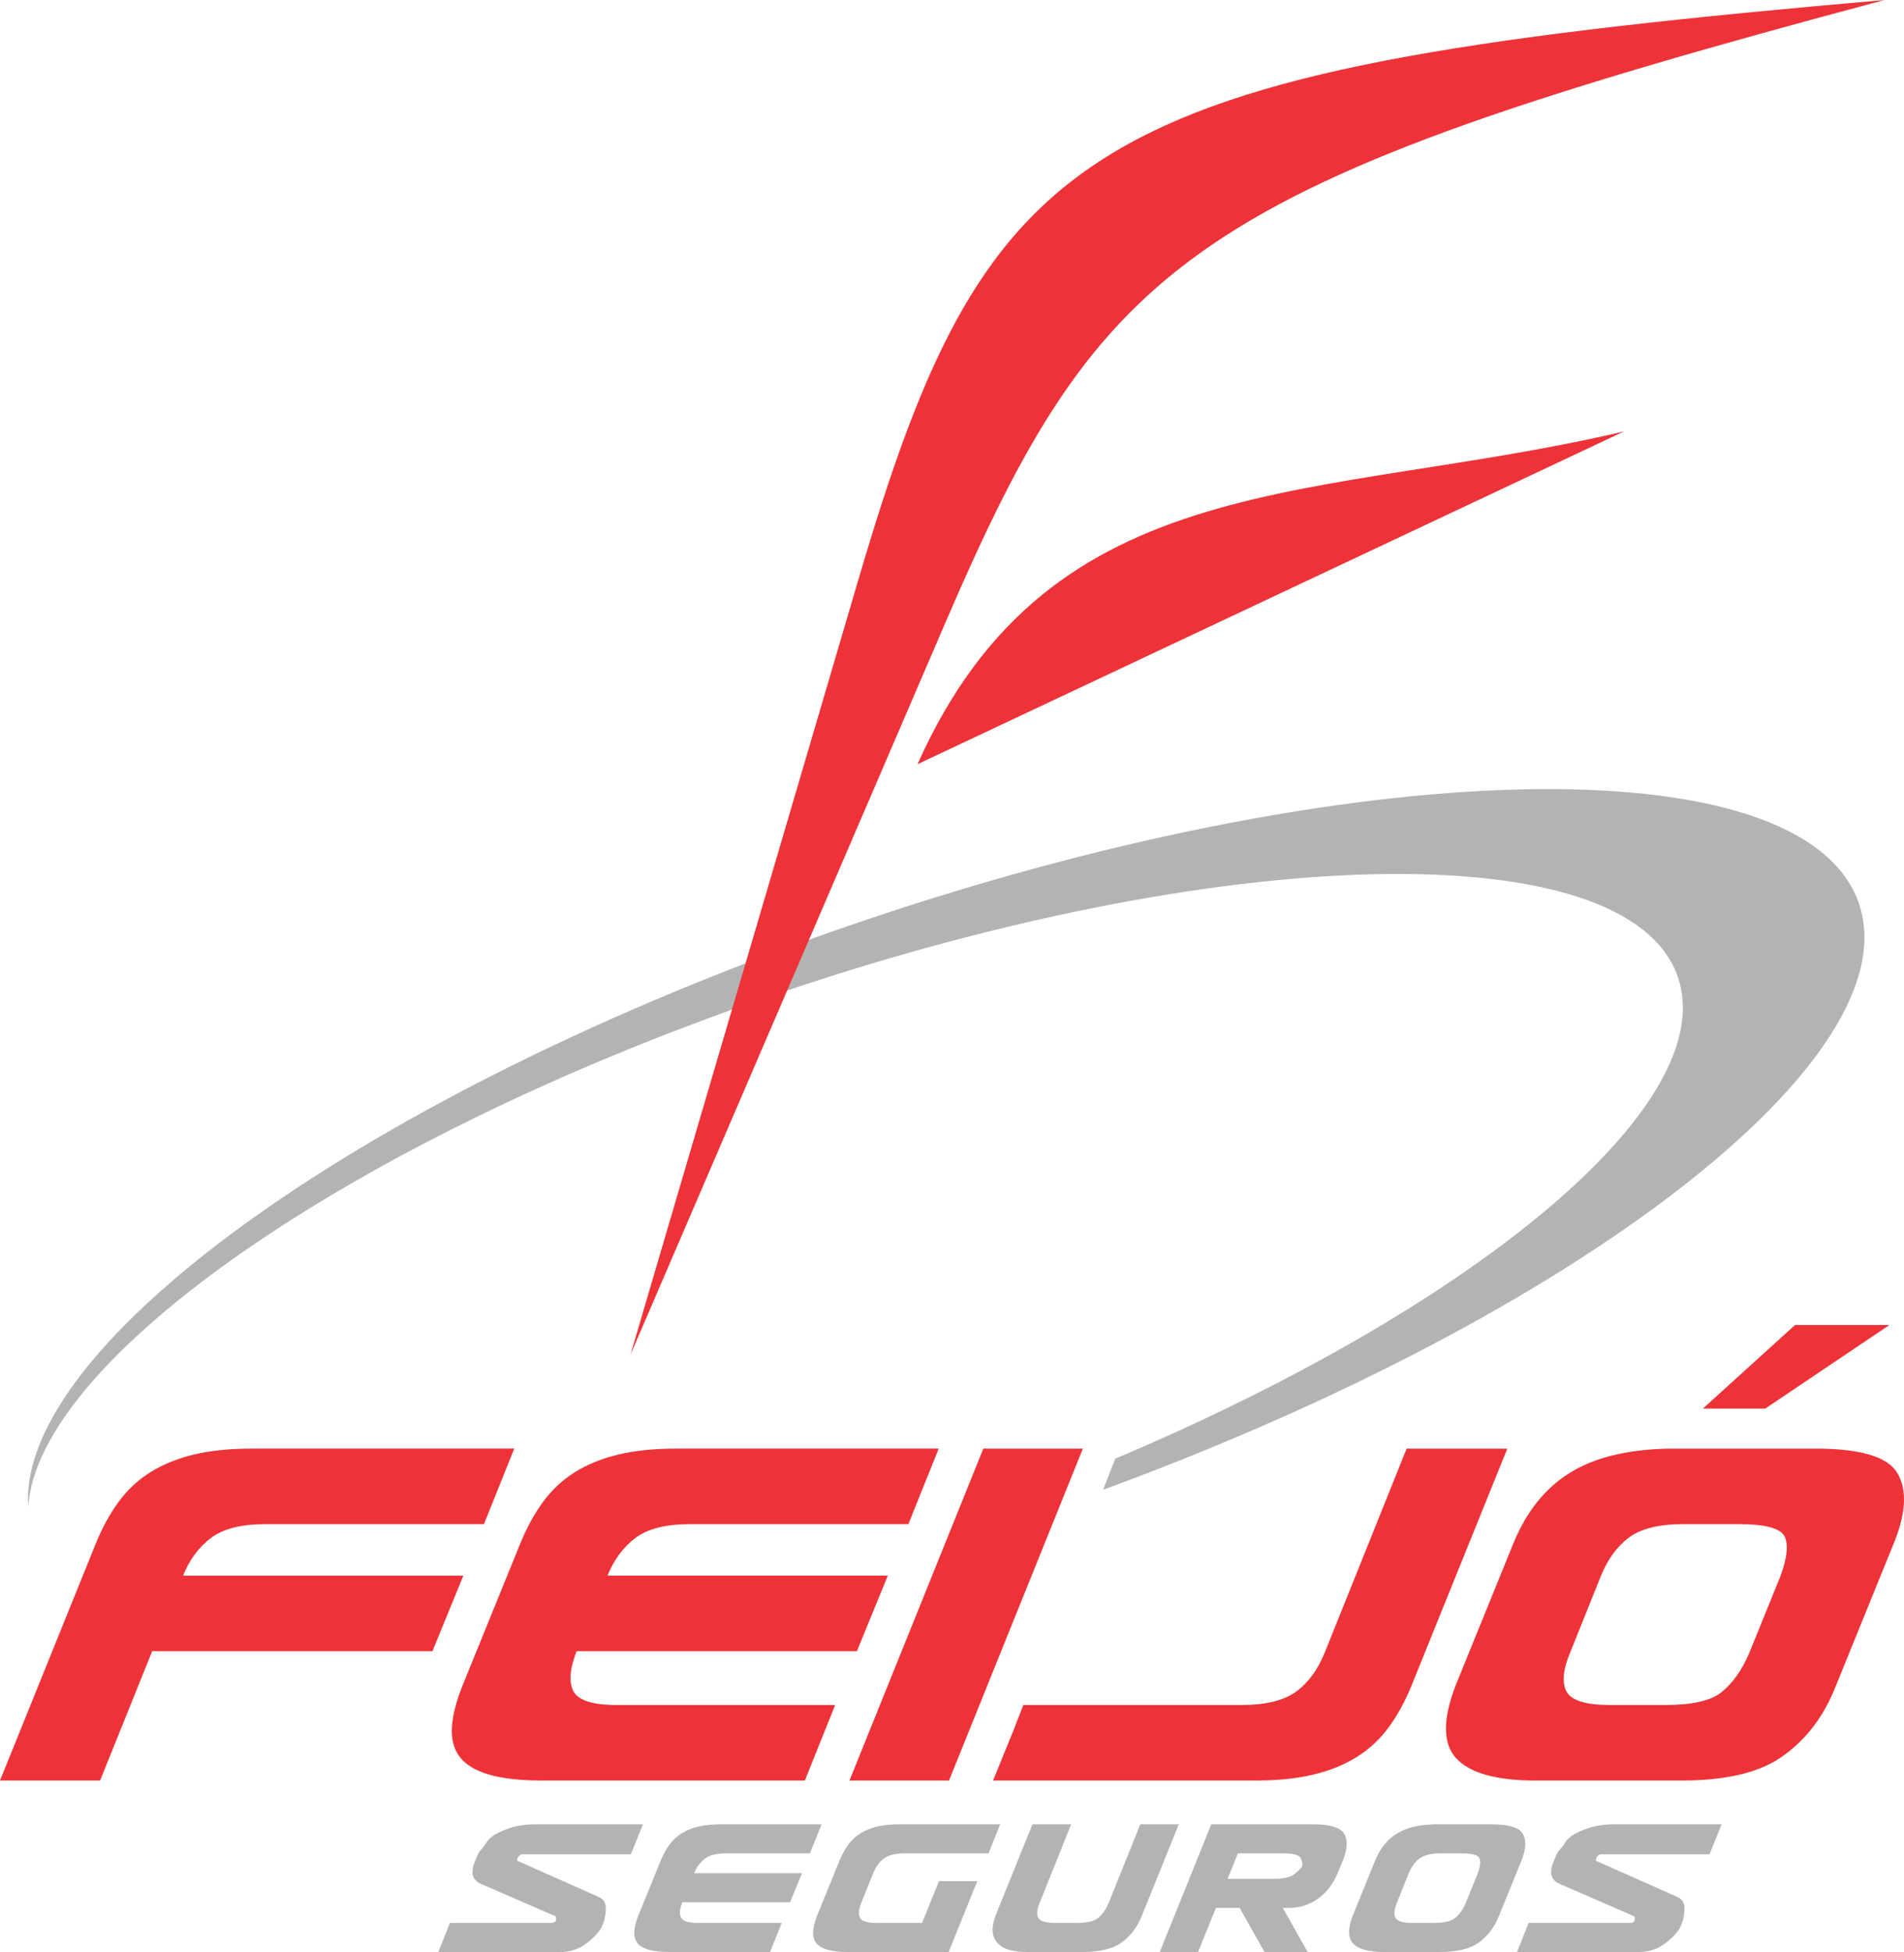
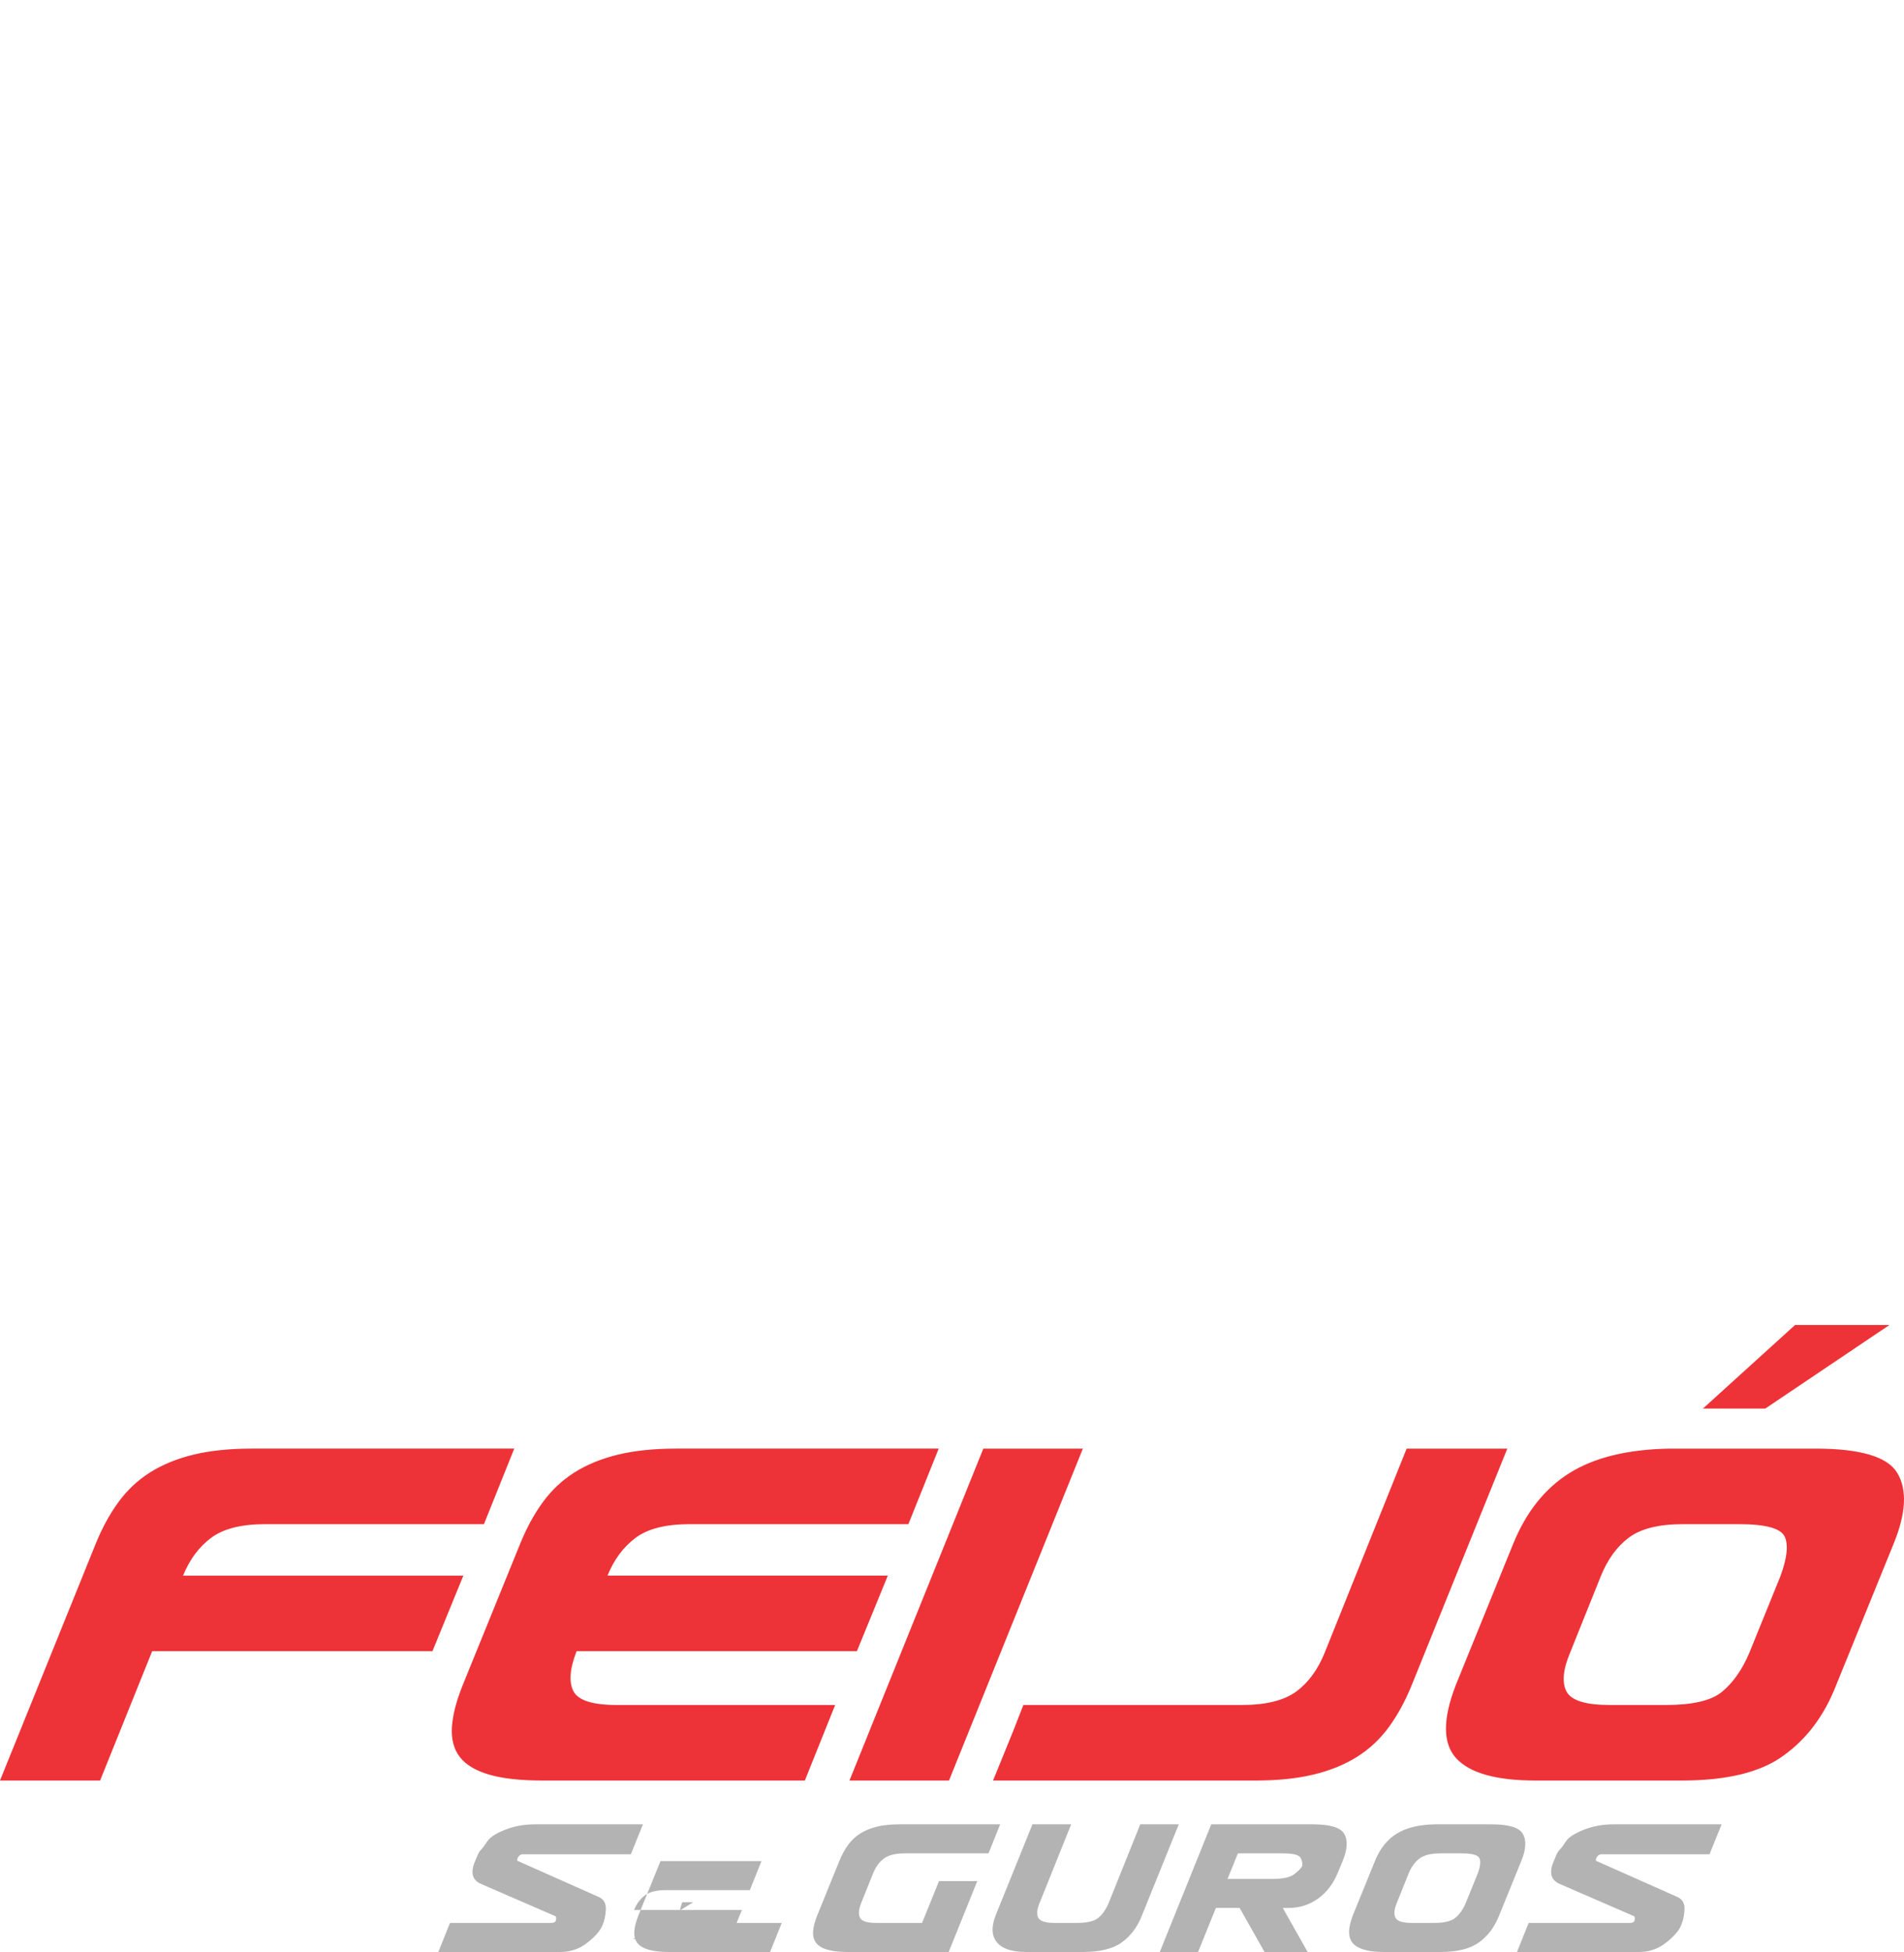
<svg xmlns="http://www.w3.org/2000/svg" xml:space="preserve" width="87.389mm" height="89.556mm" version="1.1" style="shape-rendering:geometricPrecision; text-rendering:geometricPrecision; image-rendering:optimizeQuality; fill-rule:evenodd; clip-rule:evenodd" viewBox="0 0 5970.02 6118.07">
  <defs>
    <style type="text/css">
   
    .fil0 {fill:#B3B3B3}
    .fil1 {fill:#ED3338}
    .fil3 {fill:#B3B3B3;fill-rule:nonzero}
    .fil2 {fill:#ED3338;fill-rule:nonzero}
   
  </style>
  </defs>
  <g id="Camada_x0020_1">
-     <path class="fil0" d="M2651.41 2904.99c1580.44,-545.44 3002.81,-578.52 3176.96,-73.89 167.58,485.57 -881.81,1292.08 -2369.47,1838.24l37.73 -97.36c1139.41,-481.46 1900.81,-1114.27 1764.16,-1510.24 -156.93,-454.74 -1438.69,-424.9 -2862.88,66.6 -1305.75,450.66 -2277.71,1132.86 -2309.43,1593.69 -33.61,-510.97 1067.33,-1300.9 2562.92,-1817.04z" />
-     <path class="fil1" d="M1976.87 4245.99l715.49 -2432.18c414.54,-1409.18 727.89,-1597.39 3216.66,-1813.8 -2176.87,580.49 -2450.35,802.75 -2947.6,1958.23l-984.55 2287.76z" />
-     <path class="fil1" d="M5092.11 1352.24c-1476.86,695.36 -2215.3,1043.04 -2215.3,1043.04 420.96,-942.94 1254.39,-818.09 2215.3,-1043.04z" />
    <path class="fil2" d="M566.79 5175.28l-89.68 0 -163.22 405.36 -313.89 0 299.54 -740.76c20.33,-50.23 44.23,-94.16 71.74,-131.83 27.5,-37.68 60.68,-68.78 99.54,-93.28 38.86,-24.51 84.3,-43.06 136.32,-55.61 52.01,-12.56 112.7,-18.83 182.05,-18.83l823.28 0 -95.06 236.76 -685.16 0c-75.35,0 -132.15,14.33 -170.41,43.04 -38.25,28.69 -67.56,68.16 -87.88,118.37l878.87 0 -96.85 236.77 -789.2 0zm1330.87 0l-89.68 0c-21.52,54.99 -24.82,96.86 -9.87,125.56 14.94,28.69 60.08,43.05 135.42,43.05l685.16 0 -95.06 236.75 -823.27 0c-69.35,0 -125.25,-6.29 -167.69,-18.83 -42.45,-12.55 -72.95,-31.1 -91.48,-55.62 -18.55,-24.5 -26.6,-55.6 -24.22,-93.27 2.39,-37.64 13.75,-81.59 34.08,-131.81l179.38 -441.23c20.32,-50.23 44.23,-94.16 71.74,-131.83 27.5,-37.68 60.68,-68.78 99.54,-93.28 38.86,-24.51 84.29,-43.06 136.32,-55.61 52.01,-12.56 112.69,-18.83 182.05,-18.83l823.27 0 -95.06 236.76 -685.16 0c-75.34,0 -132.15,14.33 -170.41,43.04 -38.25,28.69 -67.55,68.16 -87.88,118.37l878.88 0 -96.86 236.77 -789.19 0zm1077.96 405.36l-312.09 0 419.72 -1040.3 312.09 0 -419.72 1040.3zm200.9 -154.26l-62.77 154.26 823.26 0c69.35,0 130.05,-6.29 182.05,-18.83 52.01,-12.55 97.47,-31.1 136.33,-55.62 38.85,-24.5 72.04,-55.6 99.54,-93.27 27.49,-37.64 51.41,-81.59 71.74,-131.81l299.54 -740.77 -315.68 0 -256.49 638.53c-21.52,53.81 -51.43,94.75 -89.68,122.86 -38.27,28.09 -95.07,42.16 -170.4,42.16l-685.16 0 -32.29 82.49zm2581.02 -145.27c-37.07,95.65 -92.66,169.79 -166.8,222.39 -70.56,51.42 -176.37,77.14 -317.47,77.14l-459.18 0c-121.97,0 -204.47,-23.02 -247.52,-69.05 -43.03,-46.04 -43.64,-122.87 -1.79,-230.48l179.37 -441.23c40.66,-100.45 99.84,-174.89 177.57,-223.31 77.72,-48.43 181.75,-73.84 312.09,-76.23l459.16 0c141.1,0 226.61,25.71 256.49,77.14 31.09,52.61 26.9,126.74 -12.55,222.41l-179.37 441.23zm-272.63 -100.45l96.86 -238.56c21.51,-57.4 26.29,-99.22 14.33,-125.54 -11.94,-26.29 -59.77,-39.46 -143.49,-39.46l-175.76 0c-75.33,0 -131.83,14.05 -169.5,42.15 -37.66,28.09 -67.26,69.05 -88.78,122.85l-95.05 236.77c-22.73,53.81 -26.62,94.75 -11.67,122.86 14.94,28.09 60.09,42.16 135.43,42.16l175.76 0c82.53,0 140.52,-13.17 173.99,-39.47 35.87,-28.69 65.16,-69.97 87.88,-123.77zm439.43 -1027.75l-389.21 261.87 -195.5 0 288.76 -261.87 295.95 0z" />
-     <path class="fil3" d="M1884.25 6044.25c-11.05,17.48 -27.83,34.27 -50.37,50.36 -22.53,15.64 -48.31,23.45 -77.27,23.45l-382.25 0 36.56 -91.08 316.7 0c9.67,0 14.96,-3.22 15.88,-9.67 0.92,-6.9 0,-10.8 -2.76,-11.73l-230.46 -100.03c-28.97,-11.51 -36.11,-34.96 -21.37,-70.39 3.2,-8.28 6.09,-15.17 8.61,-20.67 2.53,-5.53 4.95,-9.91 7.25,-13.13 3.67,-3.68 7.47,-8.05 11.39,-13.12 3.89,-5.04 7.69,-10.57 11.38,-16.54 8.27,-12.9 26.91,-25.07 55.88,-36.59 28.52,-11.48 60.03,-17.22 94.52,-17.22l338.09 0 -37.94 93.82 -338.09 0c-7.36,0 -13.1,4.15 -17.24,12.41 -1.38,5.53 -1.38,8.29 0,8.29l254.59 113.16c16.57,7.34 23.92,21.62 22.09,42.77 -1.38,21.16 -6.46,39.79 -15.19,55.9zm289.53 -82.13l-34.5 0c-8.27,21.17 -9.54,37.27 -3.79,48.3 5.75,11.03 23.12,16.57 52.1,16.57l263.57 0 -36.57 91.08 -316.69 0c-26.68,0 -48.19,-2.42 -64.52,-7.25 -16.32,-4.84 -28.06,-11.96 -35.19,-21.38 -7.13,-9.44 -10.23,-21.41 -9.32,-35.89 0.94,-14.49 5.29,-31.4 13.12,-50.7l69 -169.75c7.82,-19.31 17.03,-36.21 27.6,-50.71 10.58,-14.47 23.35,-26.44 38.3,-35.88 14.93,-9.41 32.42,-16.55 52.43,-21.38 20.02,-4.82 43.35,-7.23 70.02,-7.23l316.71 0 -36.58 91.06 -263.56 0c-28.98,0 -50.84,5.53 -65.56,16.55 -14.73,11.05 -25.99,26.23 -33.8,45.55l338.08 0 -37.25 91.07 -303.59 0zm890.53 -66.23l-120.06 0 -53.13 131.1 -142.82 0c-28.98,0 -46.24,-5.4 -51.75,-16.22 -5.53,-10.8 -4.15,-26.55 4.13,-47.27l36.57 -91.06c8.28,-20.7 19.67,-36.45 34.14,-47.27 14.5,-10.81 36.24,-16.21 65.22,-16.21l262.86 0 36.59 -91.06 -316.02 0c-26.68,0 -50.03,2.4 -70.03,7.23 -20.02,4.83 -37.49,11.97 -52.45,21.38 -14.94,9.43 -27.71,21.41 -38.29,35.88 -10.57,14.5 -19.77,31.4 -27.6,50.71l-68.99 169.75c-7.82,19.31 -12.18,36.21 -13.12,50.7 -0.92,14.48 2.19,26.45 9.32,35.89 7.13,9.41 18.86,16.54 35.18,21.38 16.35,4.83 37.85,7.25 64.52,7.25l316.01 0 89.7 -222.18zm516.55 106.95l115.23 -284.95 -120.76 0 -98.67 245.61c-9.2,21.62 -20.46,37.73 -33.8,48.29 -12.87,10.13 -35.43,15.19 -67.61,15.19l-67.63 0c-28.97,0 -46.35,-5.4 -52.09,-16.22 -5.75,-10.8 -4.25,-26.55 4.49,-47.27l98.67 -245.61 -121.43 0 -115.24 284.95c-14.25,36.33 -12.99,64.61 3.81,84.88 16.79,20.24 47.49,30.35 92.1,30.35l176.64 0c54.28,0 95,-9.89 122.12,-29.67 28.52,-20.24 49.92,-48.76 64.18,-85.55zm268.15 -113.85l32.44 -80.03 142.14 0c32.2,0 50.59,5.06 55.18,15.17 4.61,10.58 6,18.86 4.15,24.85 -2.77,5.96 -10.8,14.25 -24.15,24.84 -12.88,10.13 -35.41,15.17 -67.62,15.17l-142.14 0zm173.2 91.09l17.93 0c34.49,0 65.56,-9.89 93.14,-29.67 27.61,-19.79 48.77,-48.3 63.49,-85.56l13.11 -31.75c15.17,-36.79 16.79,-65.31 4.82,-85.54 -11.49,-19.78 -44.38,-29.66 -98.65,-29.66l-318.09 0 -161.45 400.17 120.05 0 55.9 -137.99 74.53 0 77.96 137.99 135.22 0 -77.95 -137.99zm678.68 22.77c-14.25,36.79 -35.64,65.31 -64.16,85.55 -27.13,19.78 -67.84,29.67 -122.12,29.67l-176.63 0c-46.93,0 -78.66,-8.85 -95.22,-26.55 -16.57,-17.72 -16.79,-47.26 -0.68,-88.67l69 -169.75c15.64,-38.63 38.39,-67.25 68.29,-85.89 29.91,-18.63 69.93,-28.39 120.05,-29.31l176.65 0c54.27,0 87.16,9.88 98.65,29.66 11.97,20.24 10.35,48.76 -4.82,85.54l-69.01 169.75zm-104.87 -38.65l37.27 -91.75c8.26,-22.08 10.1,-38.18 5.51,-48.31 -4.59,-10.1 -22.99,-15.17 -55.19,-15.17l-67.63 0c-28.98,0 -50.72,5.4 -65.21,16.21 -14.48,10.82 -25.86,26.57 -34.14,47.27l-36.57 91.06c-8.73,20.71 -10.23,36.47 -4.49,47.27 5.75,10.81 23.12,16.22 52.1,16.22l67.62 0c31.73,0 54.05,-5.06 66.92,-15.19 13.8,-11.02 25.06,-26.88 33.8,-47.6zm670.42 80.06c-11.05,17.48 -27.84,34.27 -50.37,50.36 -22.54,15.64 -48.3,23.45 -77.27,23.45l-382.26 0 36.57 -91.08 316.7 0c9.65,0 14.95,-3.22 15.87,-9.67 0.92,-6.9 0,-10.8 -2.76,-11.73l-230.45 -100.03c-28.97,-11.51 -36.13,-34.96 -21.38,-70.39 3.2,-8.28 6.09,-15.17 8.61,-20.67 2.53,-5.53 4.96,-9.91 7.25,-13.13 3.68,-3.68 7.47,-8.05 11.39,-13.12 3.9,-5.04 7.7,-10.57 11.39,-16.54 8.27,-12.9 26.91,-25.07 55.88,-36.59 28.52,-11.48 60.04,-17.22 94.53,-17.22l338.09 0 -37.96 93.82 -338.09 0c-7.35,0 -13.1,4.15 -17.24,12.41 -1.38,5.53 -1.38,8.29 0,8.29l254.59 113.16c16.57,7.34 23.92,21.62 22.09,42.77 -1.38,21.16 -6.45,39.79 -15.18,55.9z" />
+     <path class="fil3" d="M1884.25 6044.25c-11.05,17.48 -27.83,34.27 -50.37,50.36 -22.53,15.64 -48.31,23.45 -77.27,23.45l-382.25 0 36.56 -91.08 316.7 0c9.67,0 14.96,-3.22 15.88,-9.67 0.92,-6.9 0,-10.8 -2.76,-11.73l-230.46 -100.03c-28.97,-11.51 -36.11,-34.96 -21.37,-70.39 3.2,-8.28 6.09,-15.17 8.61,-20.67 2.53,-5.53 4.95,-9.91 7.25,-13.13 3.67,-3.68 7.47,-8.05 11.39,-13.12 3.89,-5.04 7.69,-10.57 11.38,-16.54 8.27,-12.9 26.91,-25.07 55.88,-36.59 28.52,-11.48 60.03,-17.22 94.52,-17.22l338.09 0 -37.94 93.82 -338.09 0c-7.36,0 -13.1,4.15 -17.24,12.41 -1.38,5.53 -1.38,8.29 0,8.29l254.59 113.16c16.57,7.34 23.92,21.62 22.09,42.77 -1.38,21.16 -6.46,39.79 -15.19,55.9zm289.53 -82.13l-34.5 0c-8.27,21.17 -9.54,37.27 -3.79,48.3 5.75,11.03 23.12,16.57 52.1,16.57l263.57 0 -36.57 91.08 -316.69 0c-26.68,0 -48.19,-2.42 -64.52,-7.25 -16.32,-4.84 -28.06,-11.96 -35.19,-21.38 -7.13,-9.44 -10.23,-21.41 -9.32,-35.89 0.94,-14.49 5.29,-31.4 13.12,-50.7l69 -169.75l316.71 0 -36.58 91.06 -263.56 0c-28.98,0 -50.84,5.53 -65.56,16.55 -14.73,11.05 -25.99,26.23 -33.8,45.55l338.08 0 -37.25 91.07 -303.59 0zm890.53 -66.23l-120.06 0 -53.13 131.1 -142.82 0c-28.98,0 -46.24,-5.4 -51.75,-16.22 -5.53,-10.8 -4.15,-26.55 4.13,-47.27l36.57 -91.06c8.28,-20.7 19.67,-36.45 34.14,-47.27 14.5,-10.81 36.24,-16.21 65.22,-16.21l262.86 0 36.59 -91.06 -316.02 0c-26.68,0 -50.03,2.4 -70.03,7.23 -20.02,4.83 -37.49,11.97 -52.45,21.38 -14.94,9.43 -27.71,21.41 -38.29,35.88 -10.57,14.5 -19.77,31.4 -27.6,50.71l-68.99 169.75c-7.82,19.31 -12.18,36.21 -13.12,50.7 -0.92,14.48 2.19,26.45 9.32,35.89 7.13,9.41 18.86,16.54 35.18,21.38 16.35,4.83 37.85,7.25 64.52,7.25l316.01 0 89.7 -222.18zm516.55 106.95l115.23 -284.95 -120.76 0 -98.67 245.61c-9.2,21.62 -20.46,37.73 -33.8,48.29 -12.87,10.13 -35.43,15.19 -67.61,15.19l-67.63 0c-28.97,0 -46.35,-5.4 -52.09,-16.22 -5.75,-10.8 -4.25,-26.55 4.49,-47.27l98.67 -245.61 -121.43 0 -115.24 284.95c-14.25,36.33 -12.99,64.61 3.81,84.88 16.79,20.24 47.49,30.35 92.1,30.35l176.64 0c54.28,0 95,-9.89 122.12,-29.67 28.52,-20.24 49.92,-48.76 64.18,-85.55zm268.15 -113.85l32.44 -80.03 142.14 0c32.2,0 50.59,5.06 55.18,15.17 4.61,10.58 6,18.86 4.15,24.85 -2.77,5.96 -10.8,14.25 -24.15,24.84 -12.88,10.13 -35.41,15.17 -67.62,15.17l-142.14 0zm173.2 91.09l17.93 0c34.49,0 65.56,-9.89 93.14,-29.67 27.61,-19.79 48.77,-48.3 63.49,-85.56l13.11 -31.75c15.17,-36.79 16.79,-65.31 4.82,-85.54 -11.49,-19.78 -44.38,-29.66 -98.65,-29.66l-318.09 0 -161.45 400.17 120.05 0 55.9 -137.99 74.53 0 77.96 137.99 135.22 0 -77.95 -137.99zm678.68 22.77c-14.25,36.79 -35.64,65.31 -64.16,85.55 -27.13,19.78 -67.84,29.67 -122.12,29.67l-176.63 0c-46.93,0 -78.66,-8.85 -95.22,-26.55 -16.57,-17.72 -16.79,-47.26 -0.68,-88.67l69 -169.75c15.64,-38.63 38.39,-67.25 68.29,-85.89 29.91,-18.63 69.93,-28.39 120.05,-29.31l176.65 0c54.27,0 87.16,9.88 98.65,29.66 11.97,20.24 10.35,48.76 -4.82,85.54l-69.01 169.75zm-104.87 -38.65l37.27 -91.75c8.26,-22.08 10.1,-38.18 5.51,-48.31 -4.59,-10.1 -22.99,-15.17 -55.19,-15.17l-67.63 0c-28.98,0 -50.72,5.4 -65.21,16.21 -14.48,10.82 -25.86,26.57 -34.14,47.27l-36.57 91.06c-8.73,20.71 -10.23,36.47 -4.49,47.27 5.75,10.81 23.12,16.22 52.1,16.22l67.62 0c31.73,0 54.05,-5.06 66.92,-15.19 13.8,-11.02 25.06,-26.88 33.8,-47.6zm670.42 80.06c-11.05,17.48 -27.84,34.27 -50.37,50.36 -22.54,15.64 -48.3,23.45 -77.27,23.45l-382.26 0 36.57 -91.08 316.7 0c9.65,0 14.95,-3.22 15.87,-9.67 0.92,-6.9 0,-10.8 -2.76,-11.73l-230.45 -100.03c-28.97,-11.51 -36.13,-34.96 -21.38,-70.39 3.2,-8.28 6.09,-15.17 8.61,-20.67 2.53,-5.53 4.96,-9.91 7.25,-13.13 3.68,-3.68 7.47,-8.05 11.39,-13.12 3.9,-5.04 7.7,-10.57 11.39,-16.54 8.27,-12.9 26.91,-25.07 55.88,-36.59 28.52,-11.48 60.04,-17.22 94.53,-17.22l338.09 0 -37.96 93.82 -338.09 0c-7.35,0 -13.1,4.15 -17.24,12.41 -1.38,5.53 -1.38,8.29 0,8.29l254.59 113.16c16.57,7.34 23.92,21.62 22.09,42.77 -1.38,21.16 -6.45,39.79 -15.18,55.9z" />
  </g>
</svg>